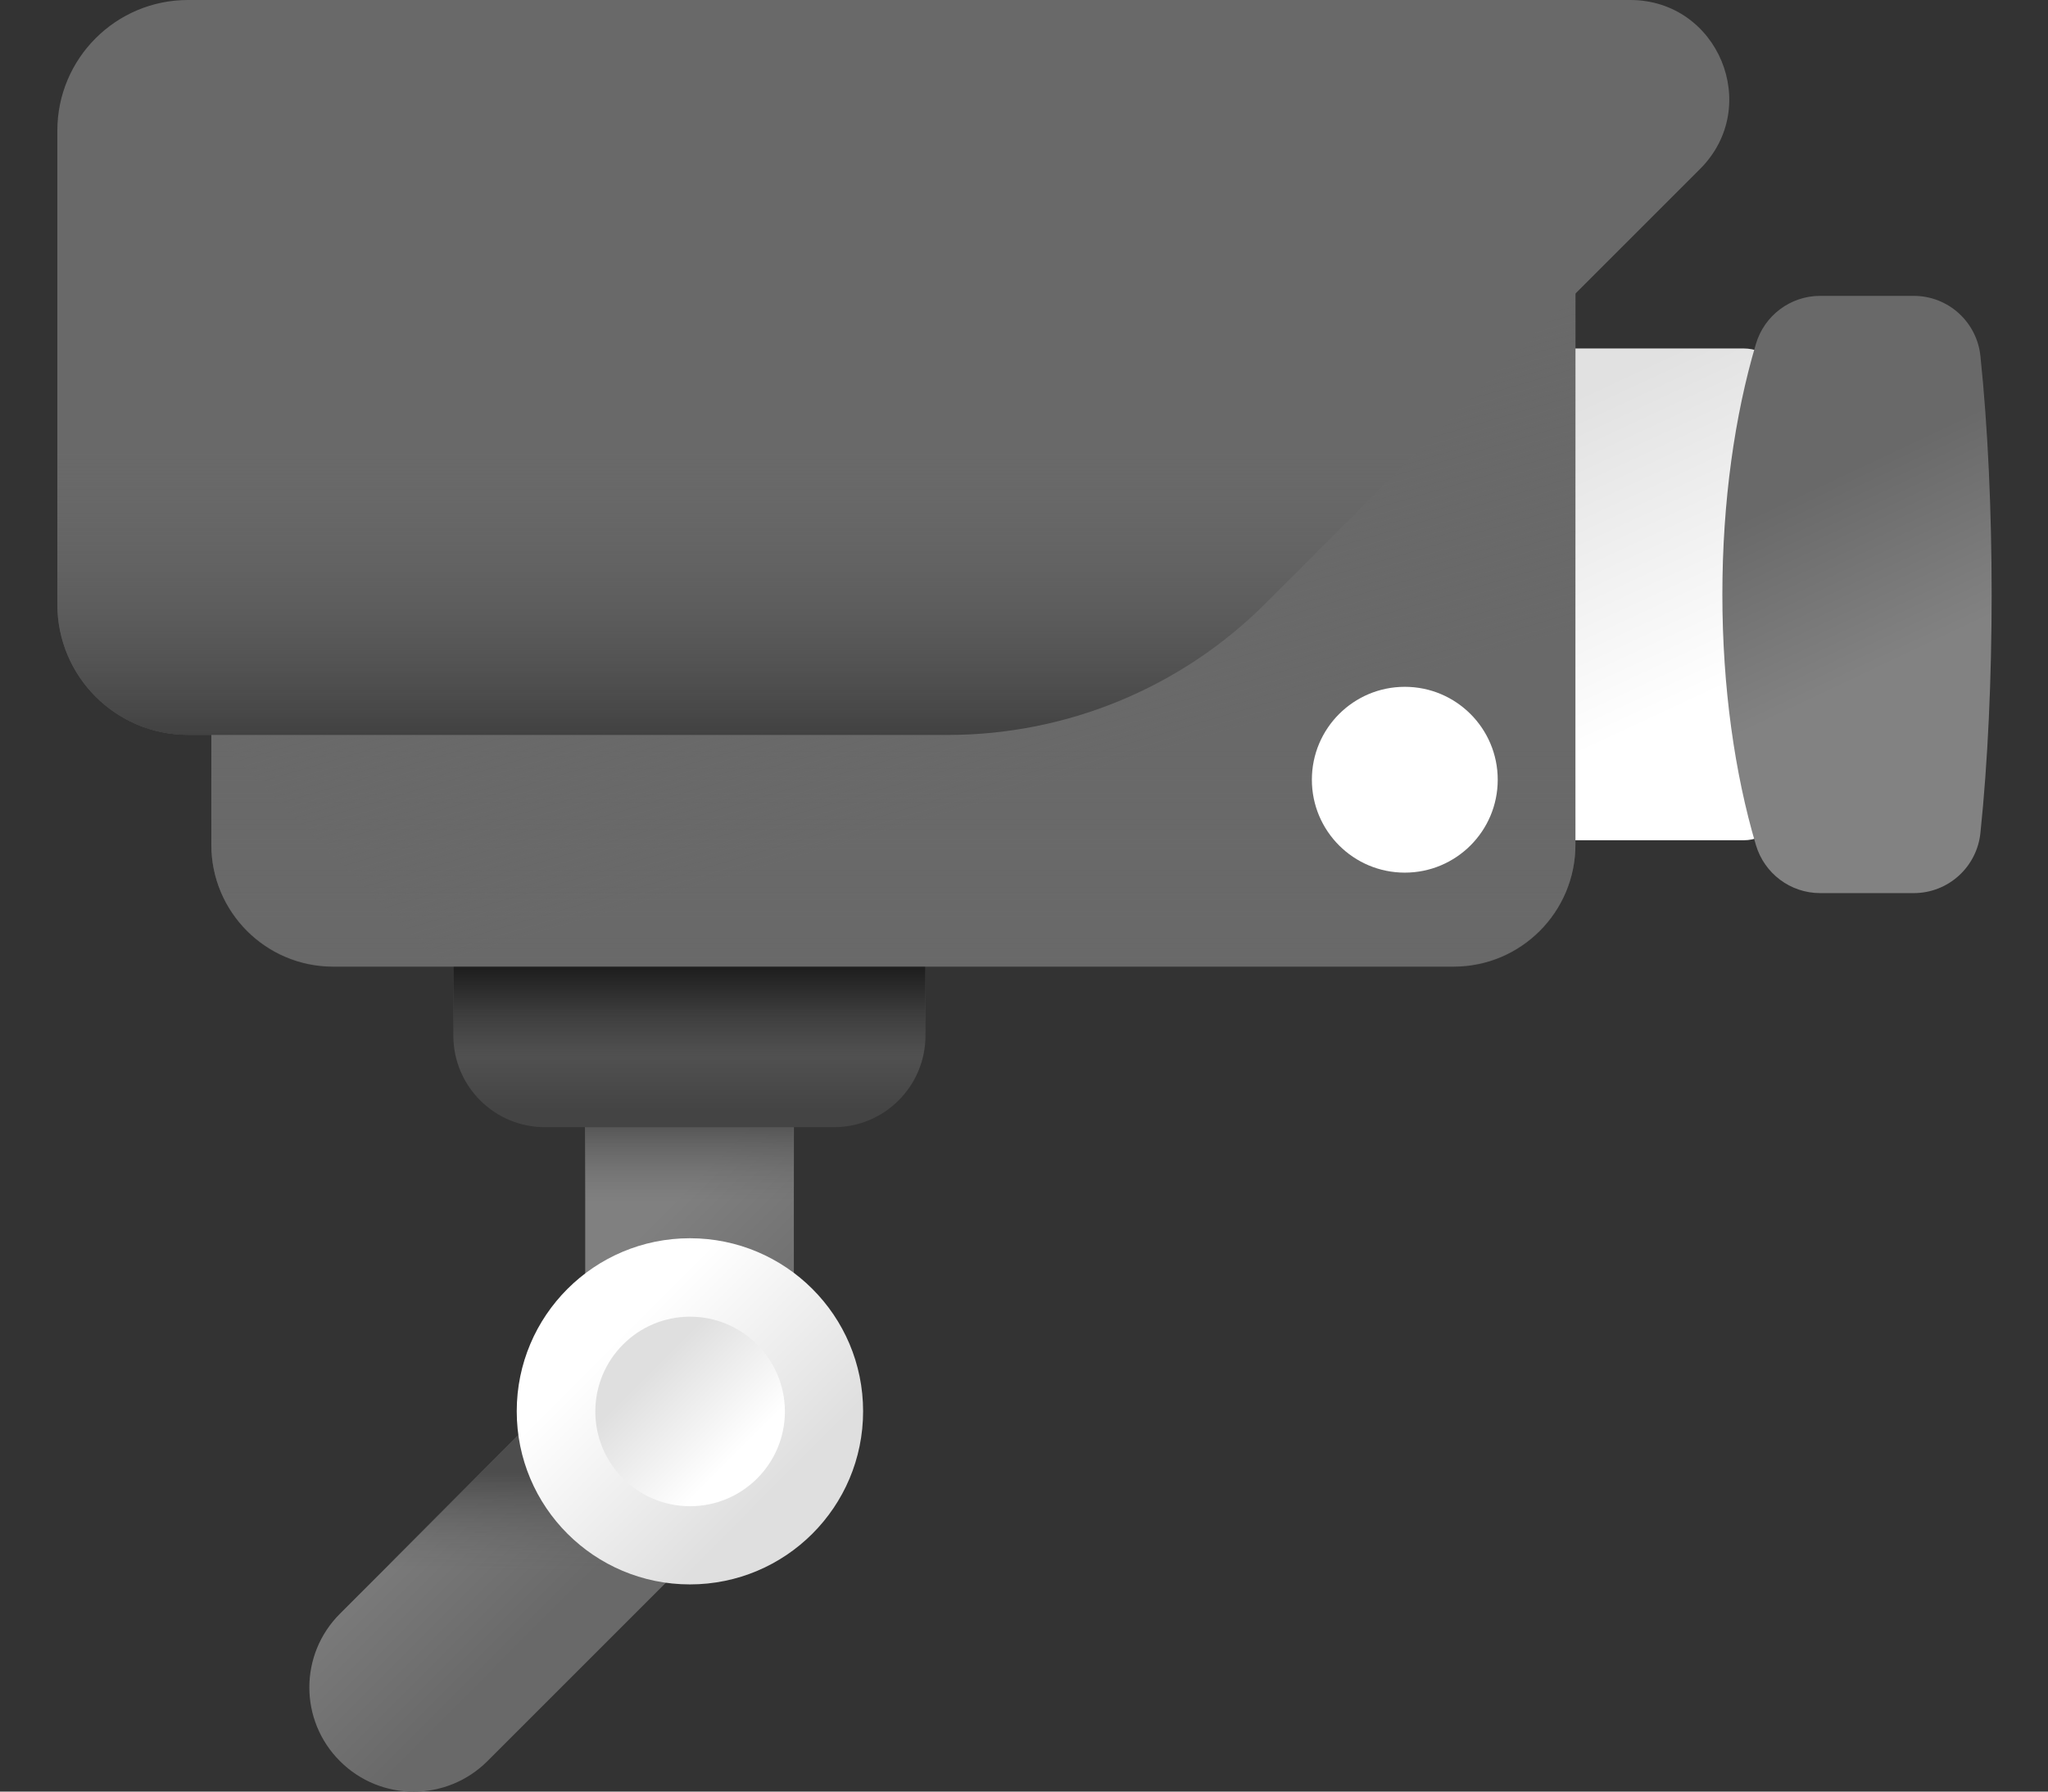
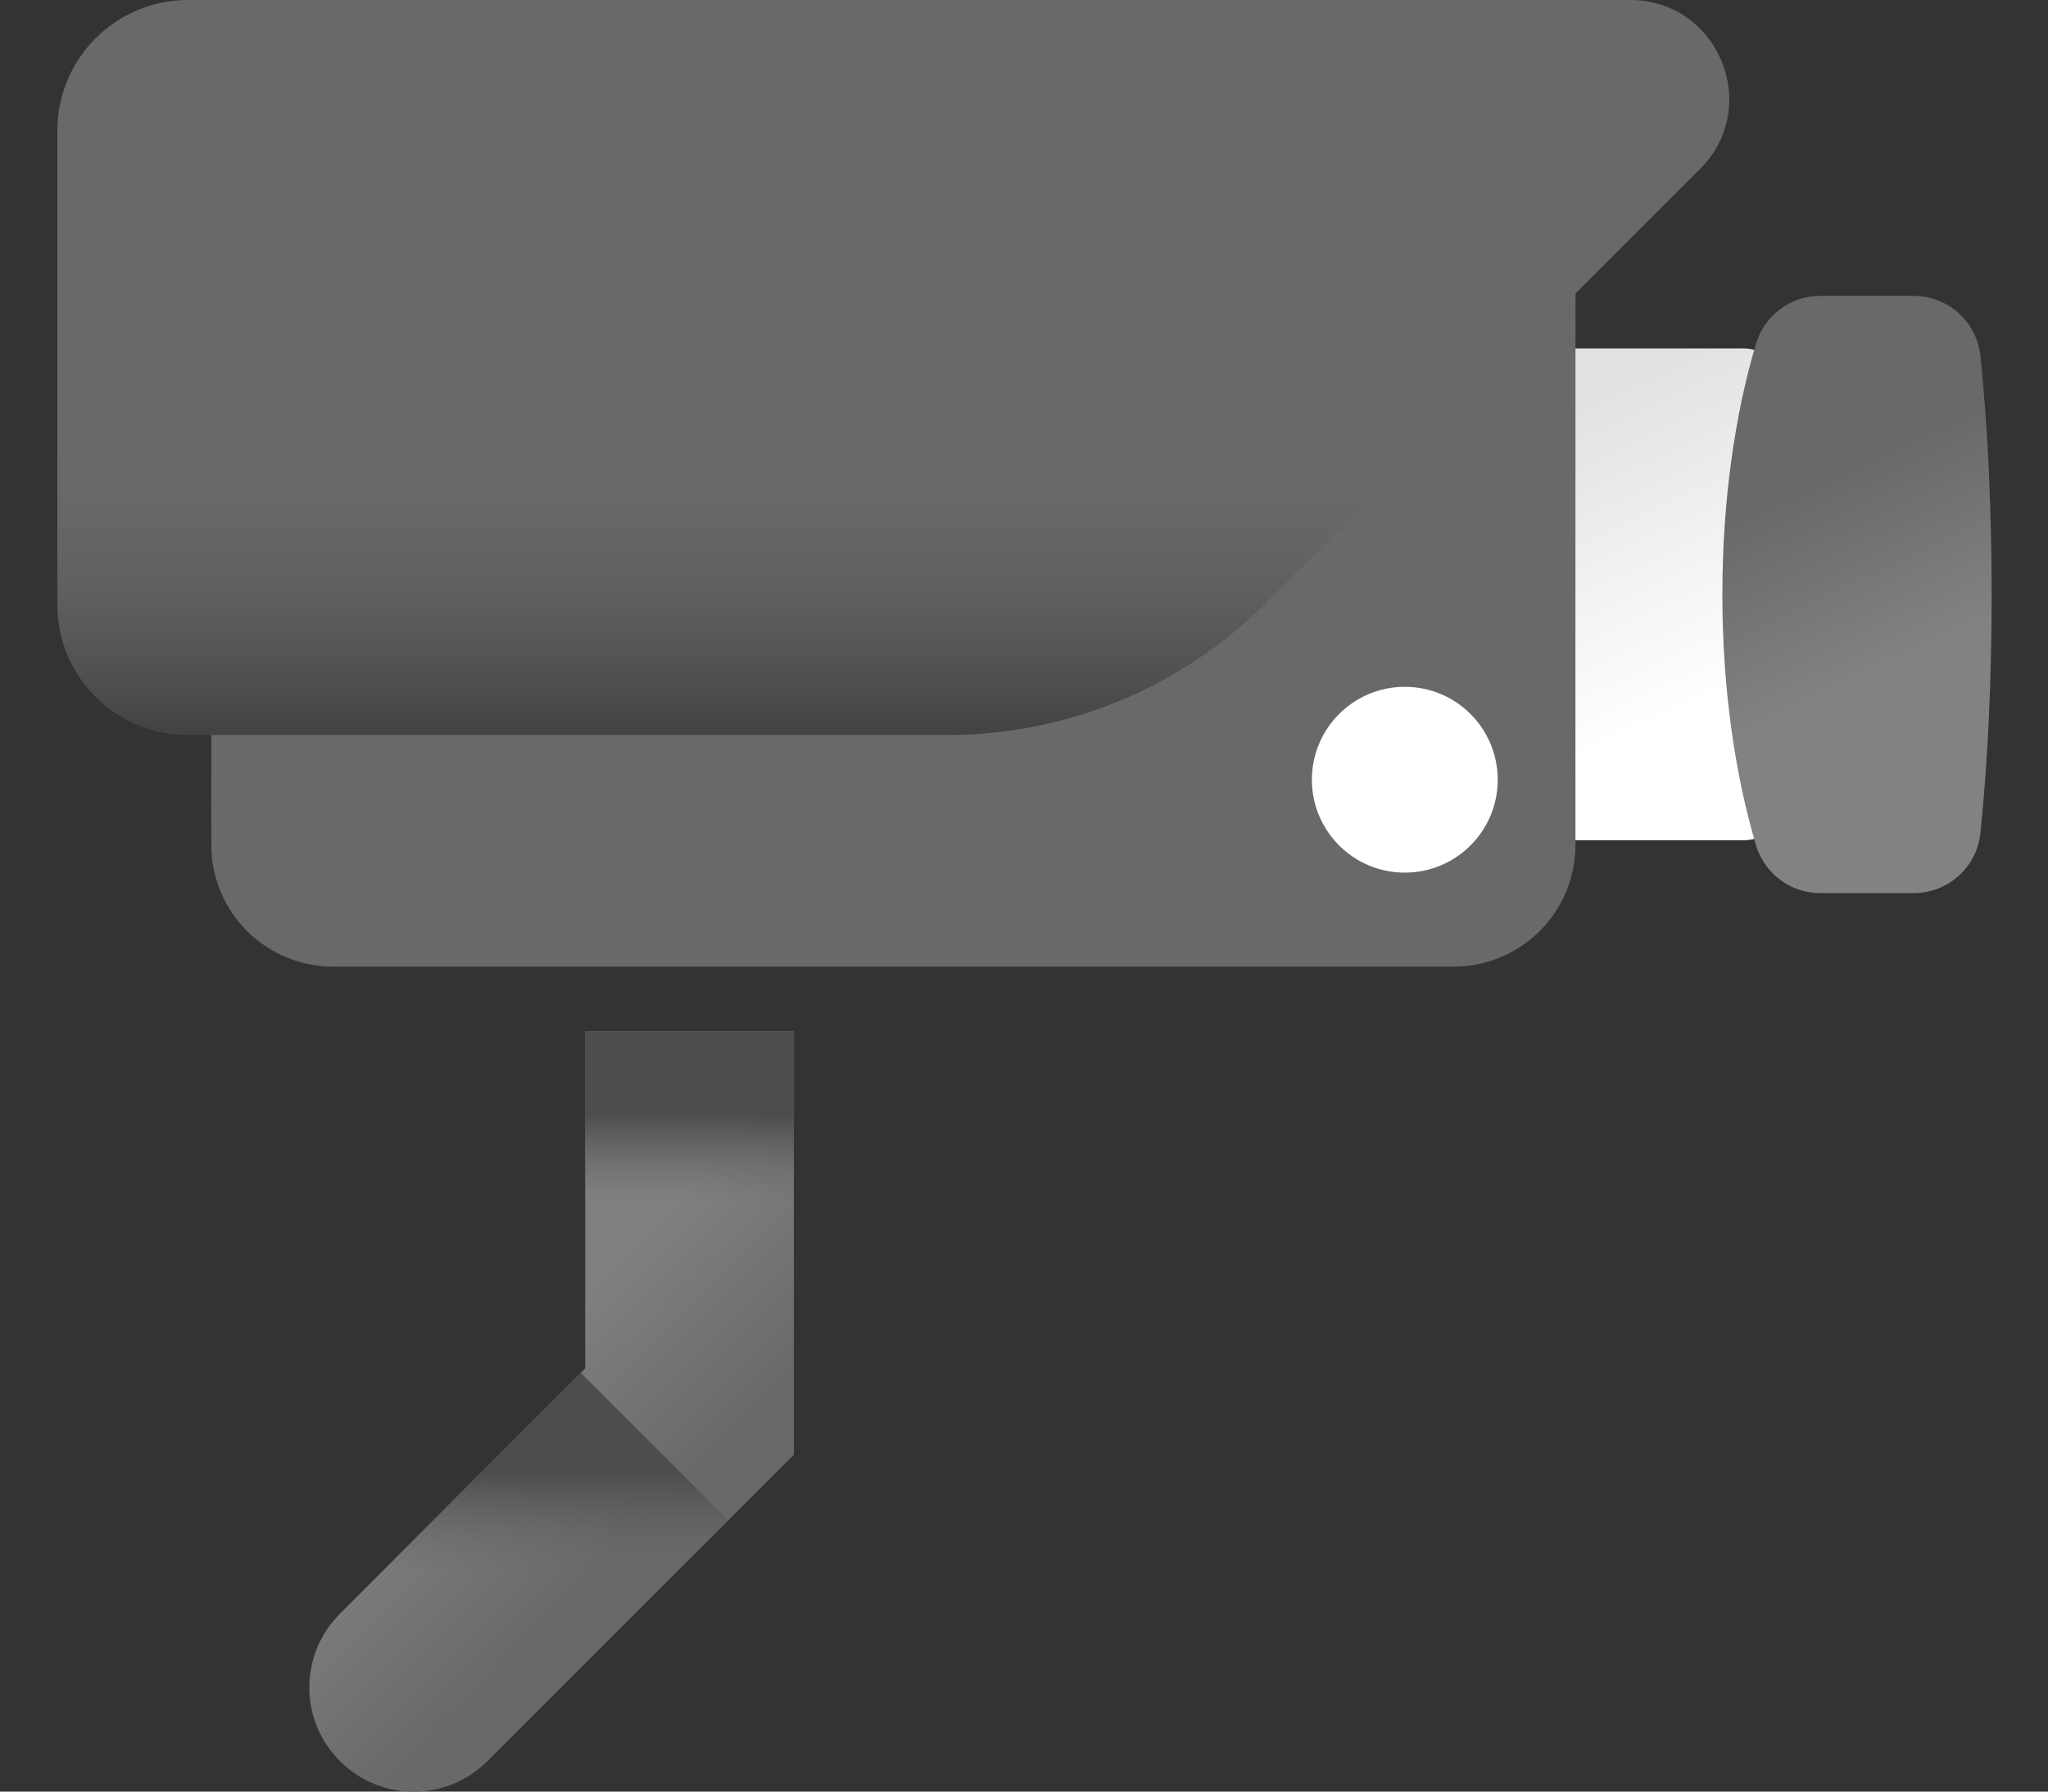
<svg xmlns="http://www.w3.org/2000/svg" width="16" height="14" viewBox="0 0 16 14" fill="none">
  <rect x="0" y="0" width="16" height="14" fill="#333333" stroke="none" />
  <path d="M2.656 13.762C2.337 13.444 2.337 12.928 2.656 12.61L4.572 10.693V8.059H6.202V11.368L3.808 13.762C3.489 14.08 2.974 14.08 2.656 13.762Z" fill="url(#paint0_linear_2956_5553)" />
  <path d="M3.042 12.22L4.194 13.372L5.688 11.879L4.536 10.727L3.042 12.22Z" fill="url(#paint1_linear_2956_5553)" />
  <path d="M4.571 8.059H6.201V10.29H4.571V8.059Z" fill="url(#paint2_linear_2956_5553)" />
-   <path d="M6.515 8.808H4.257C3.862 8.808 3.542 8.488 3.542 8.093V6.977H7.23V8.093C7.23 8.488 6.91 8.808 6.515 8.808Z" fill="url(#paint3_linear_2956_5553)" />
-   <path d="M6.515 8.808H4.257C3.862 8.808 3.542 8.488 3.542 8.093V6.977H7.23V8.093C7.23 8.488 6.91 8.808 6.515 8.808Z" fill="url(#paint4_linear_2956_5553)" />
  <path d="M13.623 6.566H11.378C11.203 6.566 11.06 6.423 11.06 6.248V3.041C11.06 2.865 11.203 2.723 11.378 2.723H13.623C13.799 2.723 13.942 2.865 13.942 3.041V6.248C13.942 6.423 13.799 6.566 13.623 6.566Z" fill="url(#paint5_linear_2956_5553)" />
  <path d="M13.456 4.646C13.456 5.372 13.553 6.047 13.718 6.603C13.784 6.826 13.988 6.979 14.22 6.979H14.951C15.22 6.979 15.444 6.776 15.472 6.509C15.589 5.391 15.589 3.9 15.472 2.782C15.444 2.515 15.22 2.312 14.951 2.312H14.22C13.988 2.312 13.784 2.465 13.718 2.688C13.553 3.244 13.456 3.919 13.456 4.646Z" fill="url(#paint6_linear_2956_5553)" />
  <path d="M11.357 7.55H2.602C2.077 7.55 1.651 7.125 1.651 6.6V1.734H12.308V6.6C12.308 7.125 11.882 7.55 11.357 7.55Z" fill="#696969" />
  <path d="M1.651 4.184V6.603C1.651 7.128 2.077 7.554 2.602 7.554H11.357C11.882 7.554 12.308 7.128 12.308 6.603V4.184H1.651Z" fill="url(#paint7_linear_2956_5553)" />
  <path d="M12.308 1.734V6.599C12.308 7.125 11.882 7.55 11.357 7.55H3.46L1.651 5.741V1.734H12.308Z" fill="url(#paint8_linear_2956_5553)" />
  <path d="M10.975 6.819C11.376 6.819 11.701 6.494 11.701 6.093C11.701 5.692 11.376 5.367 10.975 5.367C10.574 5.367 10.249 5.692 10.249 6.093C10.249 6.494 10.574 6.819 10.975 6.819Z" fill="white" />
  <path d="M0.448 1.021V4.722C0.448 5.286 0.905 5.742 1.469 5.742H7.404C8.336 5.742 9.23 5.372 9.888 4.714L13.282 1.32C13.769 0.833 13.424 1.44012e-09 12.736 1.44012e-09H1.469C0.905 -2.96207e-05 0.448 0.457 0.448 1.021H0.448Z" fill="#696969" />
  <path d="M11.981 2.621L9.888 4.714C9.23 5.373 8.336 5.743 7.404 5.743H1.469C0.905 5.743 0.448 5.286 0.448 4.722V2.621H11.981Z" fill="url(#paint9_linear_2956_5553)" />
-   <path d="M5.39 12.381C6.137 12.381 6.743 11.776 6.743 11.028C6.743 10.281 6.137 9.676 5.39 9.676C4.643 9.676 4.037 10.281 4.037 11.028C4.037 11.776 4.643 12.381 5.39 12.381Z" fill="url(#paint10_linear_2956_5553)" />
-   <path d="M5.391 11.77C5.8 11.77 6.132 11.439 6.132 11.03C6.132 10.621 5.8 10.289 5.391 10.289C4.982 10.289 4.651 10.621 4.651 11.03C4.651 11.439 4.982 11.77 5.391 11.77Z" fill="url(#paint11_linear_2956_5553)" />
  <defs>
    <linearGradient id="paint0_linear_2956_5553" x1="4.073" y1="10.555" x2="5.228" y2="11.709" gradientUnits="userSpaceOnUse">
      <stop stop-color="#808080" />
      <stop offset="1" stop-color="#696969" />
    </linearGradient>
    <linearGradient id="paint1_linear_2956_5553" x1="4.365" y1="12.307" x2="4.365" y2="11.511" gradientUnits="userSpaceOnUse">
      <stop stop-color="#696969" stop-opacity="0" />
      <stop offset="1" stop-color="#4D4D4D" />
    </linearGradient>
    <linearGradient id="paint2_linear_2956_5553" x1="5.386" y1="9.392" x2="5.386" y2="8.72" gradientUnits="userSpaceOnUse">
      <stop stop-color="#696969" stop-opacity="0" />
      <stop offset="1" stop-color="#4D4D4D" />
    </linearGradient>
    <linearGradient id="paint3_linear_2956_5553" x1="5.386" y1="7.919" x2="5.386" y2="8.674" gradientUnits="userSpaceOnUse">
      <stop stop-color="#5A5A5A" />
      <stop offset="1" stop-color="#444444" />
    </linearGradient>
    <linearGradient id="paint4_linear_2956_5553" x1="5.386" y1="8.255" x2="5.386" y2="7.523" gradientUnits="userSpaceOnUse">
      <stop stop-color="#1A1A1A" stop-opacity="0" />
      <stop offset="1" stop-color="#1A1A1A" />
    </linearGradient>
    <linearGradient id="paint5_linear_2956_5553" x1="12.505" y1="3" x2="13.59" y2="5.33" gradientUnits="userSpaceOnUse">
      <stop stop-color="#E1E1E1" />
      <stop offset="1" stop-color="white" />
    </linearGradient>
    <linearGradient id="paint6_linear_2956_5553" x1="14.182" y1="3.791" x2="14.832" y2="5.166" gradientUnits="userSpaceOnUse">
      <stop stop-color="#696969" />
      <stop offset="1" stop-color="#828282" />
    </linearGradient>
    <linearGradient id="paint7_linear_2956_5553" x1="6.979" y1="5.789" x2="6.979" y2="7.776" gradientUnits="userSpaceOnUse">
      <stop stop-color="#696969" stop-opacity="0" />
      <stop offset="1" stop-color="#696969" />
    </linearGradient>
    <linearGradient id="paint8_linear_2956_5553" x1="7.722" y1="6.264" x2="6.863" y2="3.341" gradientUnits="userSpaceOnUse">
      <stop stop-color="#696969" stop-opacity="0" />
      <stop offset="1" stop-color="#696969" />
    </linearGradient>
    <linearGradient id="paint9_linear_2956_5553" x1="6.215" y1="3.481" x2="6.215" y2="6.174" gradientUnits="userSpaceOnUse">
      <stop stop-color="#696969" stop-opacity="0" />
      <stop offset="1" stop-color="#313131" />
    </linearGradient>
    <linearGradient id="paint10_linear_2956_5553" x1="4.817" y1="10.456" x2="6.028" y2="11.666" gradientUnits="userSpaceOnUse">
      <stop stop-color="white" />
      <stop offset="1" stop-color="#DFDFDF" />
    </linearGradient>
    <linearGradient id="paint11_linear_2956_5553" x1="5.078" y1="10.716" x2="5.741" y2="11.379" gradientUnits="userSpaceOnUse">
      <stop stop-color="#DFDFDF" />
      <stop offset="1" stop-color="white" />
    </linearGradient>
  </defs>
</svg>